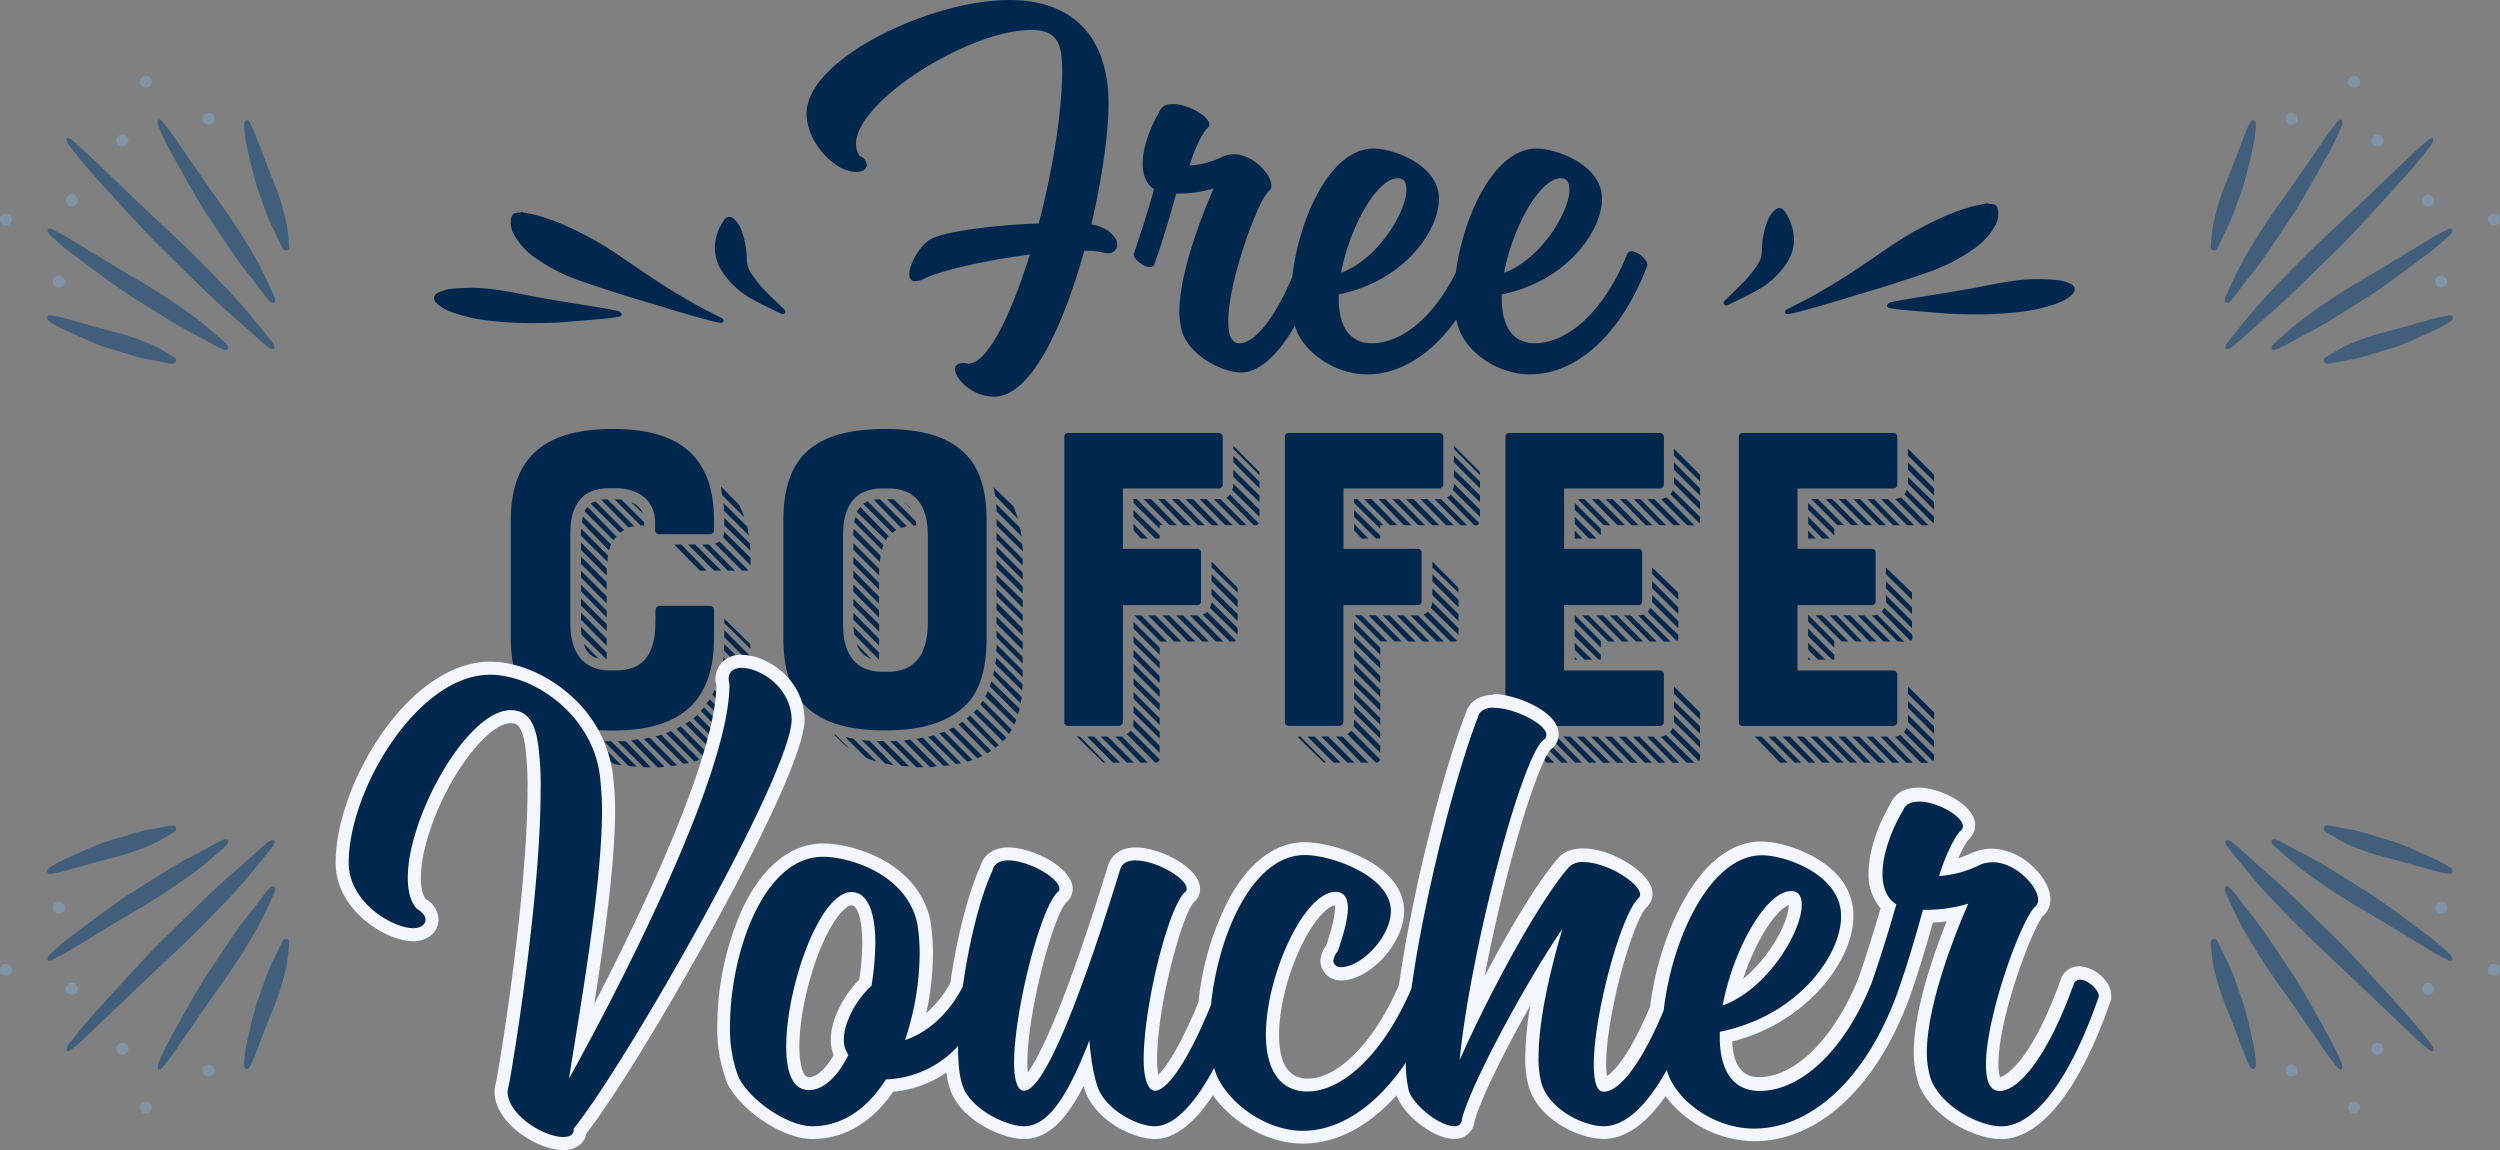
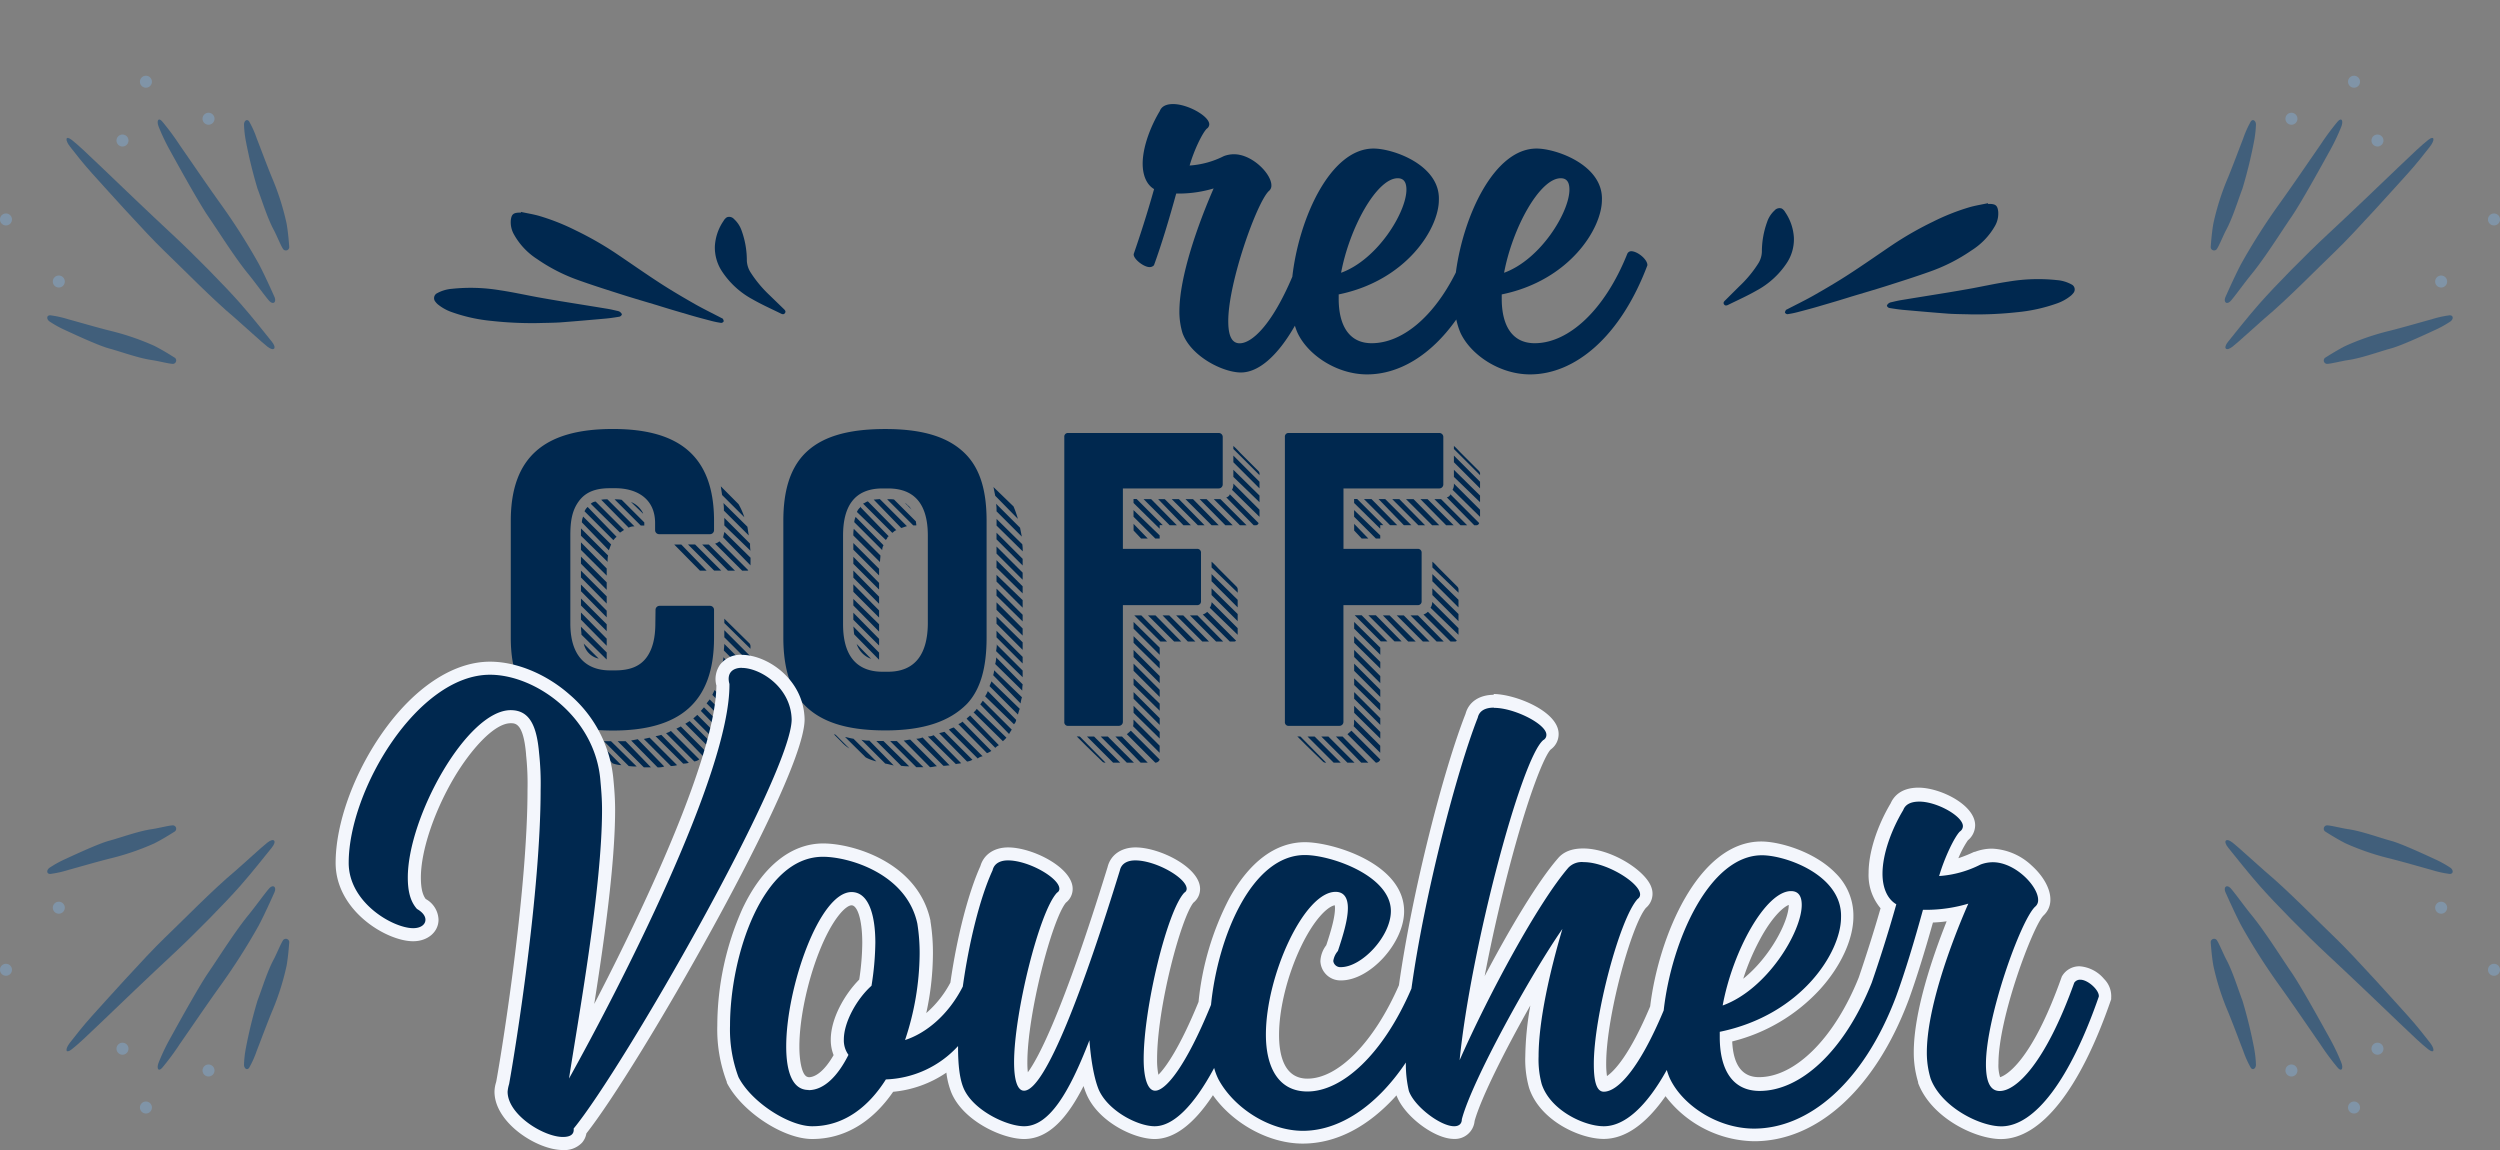
<svg xmlns="http://www.w3.org/2000/svg" xmlns:xlink="http://www.w3.org/1999/xlink" viewBox="0 0 573.92 264.01">
  <rect x="0" y="0" width="573.92" height="264.01" fill="#808080" stroke="none" />
  <defs>
    <style>.cls-1{fill:#415f7b;}.cls-2{fill:#8094a7;}.cls-3{fill:#00284f;}.cls-4{fill:#f3f6fc;}</style>
    <symbol id="New_Symbol" data-name="New Symbol" viewBox="0 0 66.39 66.18">
      <path class="cls-1" d="M49.88,14.77C48.35,16,46.7,17.53,43.09,21S31.79,31.83,26.8,36.46,14.67,48.36,11.23,52.27c-2.66,3-6,7.26-7.24,8.78S3.48,63.4,5,62.2s4.92-4.38,7.42-6.55c5.24-4.38,12.06-11.41,16.26-15.42S43.05,24.85,45.2,22.48s3.91-4.67,5.11-6.19S51.4,13.57,49.88,14.77Z" />
      <path class="cls-1" d="M29.14,10.52a57.75,57.75,0,0,0-4,5.4c-2.09,3-6.49,9.47-9.41,13.52A145.11,145.11,0,0,0,7,43.16c-1.38,2.61-3,6.25-3.59,7.56s.29,2,1.25.89,2.93-3.84,4.45-5.74c3.21-3.85,7-9.95,9.4-13.44s7.77-13.31,8.91-15.36,2-4,2.53-5.33S30.09,9.46,29.14,10.52Z" />
      <path class="cls-1" d="M9.17,10.54a23.13,23.13,0,0,0-1.73,3.89C6.6,16.56,4.89,21.2,3.66,24.1A58.6,58.6,0,0,0,.61,33.88C.27,35.72.06,38.27,0,39.19a.78.78,0,0,0,1.45.52c.5-.78,1.31-2.77,2-4.14C5,32.78,6.3,28.44,7.27,25.94A108.64,108.64,0,0,0,9.94,15.05a24.88,24.88,0,0,0,.43-3.74C10.43,10.4,9.67,9.77,9.17,10.54Z" />
-       <path class="cls-1" d="M54.44,35.26a58.07,58.07,0,0,0-5.87,3.29c-3.12,1.87-9.8,6-14.12,8.48a145.94,145.94,0,0,0-13.54,9c-2.32,1.81-5.31,4.46-6.37,5.42s-.53,1.9.78,1.33,4.25-2.3,6.41-3.41c4.51-2.21,10.44-6.23,14.08-8.42s12.54-9,14.41-10.38a58.28,58.28,0,0,0,4.49-3.82C55.77,35.76,55.75,34.68,54.44,35.26Z" />
      <path class="cls-1" d="M54.85,55a24.24,24.24,0,0,0-4.15.92c-2.22.6-7,2-10,2.73A58.36,58.36,0,0,0,31,62c-1.68.83-3.85,2.18-4.63,2.68a.78.78,0,0,0,.45,1.47c.91-.06,3-.59,4.52-.84,3.17-.42,7.41-2,10-2.69s9-3.72,10.34-4.33A25,25,0,0,0,55,56.43C55.72,55.94,55.77,55,54.85,55Z" />
      <circle class="cls-2" cx="18.52" cy="9.88" r="1.38" />
      <circle class="cls-2" cx="32.89" cy="1.38" r="1.38" />
      <circle class="cls-2" cx="38.27" cy="14.88" r="1.38" />
-       <circle class="cls-2" cx="49.89" cy="28.63" r="1.38" />
      <circle class="cls-2" cx="65.02" cy="33" r="1.38" />
      <circle class="cls-2" cx="52.89" cy="47.25" r="1.38" />
    </symbol>
  </defs>
  <title>Free Coffee Voucher</title>
  <g id="Layer_2" data-name="Layer 2">
    <g id="Layer_2-2" data-name="Layer 2">
      <path class="cls-3" d="M150.49,140a.92.92,0,0,1,.92-.92H163a.92.92,0,0,1,.92.92v6.41c0,15-8.05,21.3-23.23,21.3-14.16,0-23.43-5.61-23.43-21.3V119.57c0-15.08,8.25-21.09,23.43-21.09,14.36,0,23.23,5.5,23.23,21.09v2.14a.92.92,0,0,1-.92.92H151.31a.92.92,0,0,1-.92-.92v-1.63c0-5.6-4.18-8-9.17-8H140c-3.37,0-5.61.92-7.13,3s-1.94,4.48-1.94,7.84V143.1c0,8.87,5,10.8,9.07,10.8h1.22c3.36,0,5.7-.91,7.23-3,1.33-1.83,2-4.38,2-7.85Zm-14.77,33.72-4.38-4.59,2,.41,5.1,5.2Zm3.77-44.73-6.12-6V121.3l6.22,6.22A6.29,6.29,0,0,0,139.49,128.94Zm-6.12-2.75v-1.73l5.91,6v1.63Zm5.91,9.17-5.91-6v-1.63l5.91,5.91Zm0,3.16-5.91-6V131l5.91,5.91Zm0,3.16-5.91-6v-1.53l5.91,6Zm0,3.16L133.37,139V137.4l5.91,5.91Zm0,3.36-5.91-6v-1.63l5.91,6Zm0,3.16-5.8-5.71c0-.61-.11-1.12-.11-1.83l5.91,5.91Zm.51-25.07-6.21-6.42a3.2,3.2,0,0,1,.3-1.32L140.3,125C140.1,125.38,140,125.78,139.79,126.29Zm-5.8,21.4,3.46,3.46A4.45,4.45,0,0,1,134,147.69ZM140.81,124l-6.62-6.62a2.87,2.87,0,0,1,.71-1l6.63,6.83c0,.1-.21.2-.31.3Zm1.84,51.66a7.32,7.32,0,0,1-2-.41l-5.5-5.4a6,6,0,0,0,1.93.2Zm-.31-53.39-6.72-6.62a1.86,1.86,0,0,1,1.12-.51l6.52,6.52Zm2-1.12-6.32-6.42a6.42,6.42,0,0,1,1.43-.1l6.21,6.21A2.71,2.71,0,0,0,144.38,121.1Zm1.83,54.81a11.86,11.86,0,0,1-1.83-.1l-5.71-5.71h1.63Zm.92-55.32-6-6a8.4,8.4,0,0,1,1.63.1l5.19,5.19v.72Zm-5.3,49.51h1.83l5.81,6h-1.63Zm5.81-52.26-2.75-2.65A5.35,5.35,0,0,1,147.64,117.84Zm4.89,58.07a4,4,0,0,1-1.53.2L144.89,170l1.52-.3Zm-3.36-6.62,6.31,6.32a6.08,6.08,0,0,1-1.42.2l-6.22-6.22Zm7.74,6L150.49,169a8.18,8.18,0,0,0,1.33-.3l6.31,6.42A4.38,4.38,0,0,1,156.91,175.3Zm2.55-.51-6.52-6.52a4,4,0,0,0,1.12-.51l6.52,6.52A2.21,2.21,0,0,1,159.46,174.79ZM156.4,125l5.81,6h-1.53l-5.91-6Zm-.1,41.77,6.62,6.62-1.22.51-6.42-6.62Zm7.64,6-6.62-6.62,1-.61,6.62,6.62C164.55,172.34,164.24,172.65,163.94,172.75Zm-6-47.78h1.63l6,6h-1.63Zm2.14,39.12,6.62,6.62-.92.82-6.62-6.62Zm1.53-1.73,6.62,6.72-.72.92-6.62-6.82ZM162.72,125l6,6H167.1l-5.91-6Zm.2,35.56,6.62,6.62-.71.92-6.62-6.63Zm1.12-2.14,6.52,6.62-.41,1-6.62-6.52Zm1.12-34.13,6.62,6.62c-.1.1-.2.1-.4.1h-1l-6.22-6.21A2.5,2.5,0,0,0,165.16,124.26Zm6.22,38.3-.31,1.33-6.52-6.52c.1-.31.1-.41.41-1.33Zm-6.12-7.74a2.74,2.74,0,0,0,.31-1.32l6.32,6.41-.21,1.43Zm4.28-39.12a15.38,15.38,0,0,1,1.33,3l-5.1-5.09-.3-2Zm-3.46,35.15,6.11,6.11a7.87,7.87,0,0,1-.1,1.53l-6.32-6.22A3.89,3.89,0,0,0,166.08,150.85Zm6.21-21.09L166,123.34l.3-1.22,6,5.91Zm-.71-8.87.31,2-5.71-5.7a10.16,10.16,0,0,0-.1-1.74Zm-5.4,28.43c0-.51.1-1,.1-1.53l6,6v1.63Zm.1-28.73v-1.73l5.91,5.91a8.93,8.93,0,0,0,.1,1.63Zm6,28.32-6-5.91v-1l5.81,5.71a1.11,1.11,0,0,1,.2.61Zm0,3.36-6-6v-1.63l6,6Z" />
      <path class="cls-3" d="M222,104.59c3.06,3.36,4.49,8.15,4.49,15v26.79c0,7-1.43,11.92-4.49,15.19-4,4.07-10,6.11-18.74,6.11-9.07,0-15-2-18.85-6.11-2.95-3.27-4.58-8.16-4.58-15.19V119.57c0-6.83,1.52-11.72,4.58-15.08,3.87-4.18,10-6,18.85-6S218.14,100.42,222,104.59Zm-27,67.25a8.56,8.56,0,0,1-1.84-1.53l-1.73-1.74a1.55,1.55,0,0,1,.41.11ZM213,122.93c0-9-4.79-10.8-9.17-10.8h-1.22c-6.53,0-9.07,4.18-9.07,10.8v20.38c0,9,4.79,10.9,9.07,10.9h1.22c6.52,0,9.07-4.38,9.17-10.9Zm-11.82,51.86a9.89,9.89,0,0,1-2.45-.92L194,169.19c.61.1,1.22.3,1.93.4ZM196,121.4l6.12,6.12c0,.51-.1,1-.1,1.52l-6.12-6.11A7.87,7.87,0,0,1,196,121.4Zm-.1,3.26,5.91,5.91v1.53l-5.91-5.91Zm0,3.16,5.91,6v1.53l-5.91-5.91Zm0,3.16,5.91,6v1.63l-5.91-6Zm0,3.16,5.91,6v1.63l-5.91-5.91Zm0,3.36,5.91,5.81V145l-5.91-6Zm0,3.16,5.91,6v1.53l-5.91-5.91Zm5.91,10.8-5.7-5.81c-.11-.51-.11-1.12-.21-1.83l5.91,6Zm-5.4-32.81,6.42,6.52a2.11,2.11,0,0,0-.3,1.12l-6.42-6.42A3.14,3.14,0,0,1,196.44,118.65Zm.21,29.14,3.36,3.46A5.39,5.39,0,0,1,196.65,147.79Zm.81-31.48,6.62,6.83c-.2,0-.2.1-.3.2a1.27,1.27,0,0,1-.41.61l-6.62-6.42a2.65,2.65,0,0,1,.71-1Zm5.81,59-5.5-5.5a5.42,5.42,0,0,0,1.83.2l5.6,5.71C204.59,175.61,203.88,175.4,203.27,175.3Zm-4-60.21,6.53,6.62c-.41.1-.62.41-.92.61l-6.73-6.72C198.58,115.49,198.79,115.19,199.29,115.09Zm7.65,6.11-6.32-6.52c.41,0,.92-.1,1.43-.1l6.21,6.21C207.75,120.89,207.34,121.1,206.94,121.2Zm0,54.61-5.71-5.71h1.63l5.91,5.81A11.86,11.86,0,0,1,206.94,175.81Zm-1.63-61.13,5,5c0,.2.1.61.1.92h-.71l-6-6h.1A7.38,7.38,0,0,1,205.31,114.68Zm5.09,61.43-6-6h1.53l6.11,6H210.4Zm3.16,0L207.45,170c.5,0,1-.2,1.52-.2l6.12,6.11C214.58,175.91,214.07,176.11,213.56,176.11ZM208.36,116c.41.21.61.61.92,1l-1.53-1.53A1.61,1.61,0,0,1,208.36,116ZM218,175.71c-.51,0-.92.1-1.42.1l-6.22-6.22a3.67,3.67,0,0,0,1.43-.3Zm1.43-.31-6.42-6.32a3.13,3.13,0,0,0,1.32-.3l6.32,6.42C220.38,175.3,219.88,175.3,219.47,175.4ZM216.82,168l6.42,6.42a3.35,3.35,0,0,1-1.23.41l-6.41-6.52Zm2.14-1,6.62,6.62a2.21,2.21,0,0,0-1.12.51l-6.62-6.63A3.7,3.7,0,0,1,219,167Zm2-1.33,6.62,6.72a4.42,4.42,0,0,1-1,.51L220,166.23A2.71,2.71,0,0,0,221,165.62Zm1.73-1.43,6.62,6.83a3.61,3.61,0,0,0-.82.61L221.91,165C222.12,164.7,222.52,164.5,222.73,164.19Zm1.53-1.52,6.82,6.62a6.19,6.19,0,0,1-.81.81l-6.73-6.62A2.63,2.63,0,0,0,224.26,162.67Zm1.42-1.84,6.63,6.62a10.14,10.14,0,0,0-.62,1l-6.62-6.82C225.28,161.44,225.48,161,225.68,160.83Zm1.12-2.24,6.52,6.62a1.59,1.59,0,0,1-.51,1l-6.62-6.42A6,6,0,0,0,226.8,158.59Zm.82-2.24,6.52,6.32a9.64,9.64,0,0,0-.41,1.32l-6.52-6.52C227.31,157.06,227.52,156.76,227.62,156.35Zm.61-2.55,6.42,6.22a6.57,6.57,0,0,0-.31,1.42L228,155A4.52,4.52,0,0,0,228.23,153.8Zm4.48-37.59a21.74,21.74,0,0,1,1,2.85l-5.2-5.3-.4-2Zm-4,34.64,6.11,6.21a7.38,7.38,0,0,0-.1,1.43l-6.22-6.11C228.64,151.87,228.64,151.36,228.74,150.85Zm5.91-27.71-5.81-5.81a8.89,8.89,0,0,0-.1-1.73l5.5,5.5Zm-5.81,24.75,6,6v1.53l-6.11-6A7.87,7.87,0,0,0,228.84,147.89Zm5.91-23a8.4,8.4,0,0,1,.1,1.63l-6-5.91v-1.53Zm-5.91-2.65,6,6v1.53l-6-6Zm6,10.8-6-6v-1.63l6,6Zm-6-4.49,6,6v1.63l-6-5.91Zm0,3.37,6,5.8v1.74l-6-6Zm0,3.16,6,6v1.53l-6-5.91Zm0,3.15,6,6v1.63l-6-5.91Zm0,3.26,6,5.91v1.74l-6-6Zm0,3.26,6,6v1.52l-6-6Z" />
      <path class="cls-3" d="M245.14,166.64a.83.83,0,0,1-.81-.92V100.31a.82.82,0,0,1,.81-.91h34.64a.91.91,0,0,1,.92.91v10.91a.92.92,0,0,1-.92.91h-22V126h17.11a.84.84,0,0,1,.82.92V138a.84.84,0,0,1-.82.92H257.78v26.79a.92.92,0,0,1-.92.92Zm2.75,2.44,5.91,6h-.2a.86.86,0,0,1-.61-.31c-.41-.41-3.06-2.95-4.28-4.18l-1.53-1.53Zm3.27,0,6,6h-1.63l-6-6Zm3.15,0,6,6h-1.63l-6-6Zm9.17,6h-1.63l-5.8-6h1.52Zm-3.87-7.34,6.62,6.62a1.09,1.09,0,0,1-.91.72h-.11l-6.52-6.53Zm.61-2.55,6,6v1.63l-6.11-6.11a3.18,3.18,0,0,0,.1-1Zm6-43.81-6-5.91v-.91h.72l6,6h-.72Zm-1,2.25-5-5v-1.53l6,5.81v.72Zm-3.26,0-1.73-1.84v-1.53l3.26,3.37Zm-1.73,19.15,6,5.91v1.63l-6-6Zm0,3.26,6,5.91v1.53l-6-5.91Zm0,3.16,6,6v1.63l-6-6Zm0,3.16,6,6V160l-6-6Zm0,3.36,6,5.81v1.63l-6-5.91Zm0,3.16,6,6v1.53l-6-6Zm0,3.15,6,6v1.52l-6-5.91ZM262,141.27l5.91,6h-1.52l-6-6Zm6.53-20.68-6-6h1.74l5.91,6Zm-3.27,20.68,5.91,6h-1.63l-6-6Zm6.42-20.68-5.8-6h1.52l6,6Zm-3.26,20.68,6,6h-1.73l-5.81-6ZM275,120.59l-6-6h1.64l5.9,6Zm-3.37,20.68,5.91,6H276l-6-6Zm6.52-20.68-6-6h1.73l5.91,6Zm-3.26,20.68,5.91,6h-1.63l-6-6Zm6.42-20.68-5.91-6H277l6,6Zm-4.18,19.87,6.63,6.62a.61.61,0,0,1-.51.2h-.92l-6.21-6.21A2.59,2.59,0,0,0,277.13,140.46Zm1-2.25,6,6v1.52l-6.41-6.21A2.29,2.29,0,0,0,278.15,138.21Zm5.71-3.56a.93.93,0,0,1,.3.71v.71l-6-5.8v-1.33a20,20,0,0,1,1.53,1.53Zm-5.71-2.85,6,5.9v1.74l-6-6Zm0,3.26,6,5.9v1.64l-6-6Zm8.05-14.47h-1.53l-6-6h1.53Zm-4.68-6.42c.3,0,.81-.41.81-.71l6.62,6.62a.68.68,0,0,1-.71.51h-.41Zm7.64,2.85v1.63l-6.32-6.21a2.29,2.29,0,0,0,.31-1.43Zm0-8.35v.41l-6-6v-.71a19.65,19.65,0,0,1,1.52,1.53l4.18,4.18A1.15,1.15,0,0,1,289.16,108.67Zm-6-4.08,6,6v1.53l-6-6Zm0,3.26,6,5.91v1.53l-6-5.81Z" />
      <path class="cls-3" d="M295.78,166.64a.83.83,0,0,1-.81-.92V100.31a.82.82,0,0,1,.81-.91h34.64a.91.91,0,0,1,.92.91v10.91a.92.92,0,0,1-.92.91h-22V126h17.12a.84.84,0,0,1,.82.92V138a.84.84,0,0,1-.82.92H308.41v26.79a.91.91,0,0,1-.91.92Zm2.75,2.44,5.91,6h-.2a.86.86,0,0,1-.61-.31c-.41-.41-3.06-2.95-4.28-4.18l-1.53-1.53Zm3.26,0,6,6h-1.63l-6-6Zm3.16,0,6,6h-1.63l-6-6Zm9.17,6h-1.63l-5.81-6h1.53Zm-3.87-7.34,6.62,6.62a1.09,1.09,0,0,1-.92.72h-.1l-6.52-6.53Zm.61-2.55,6,6v1.63l-6.11-6.11a3.18,3.18,0,0,0,.1-1Zm6-43.81-6-5.91v-.91h.71l6,6h-.71Zm-1,2.25-5-5v-1.53l6,5.81v.72Zm-3.26,0-1.73-1.84v-1.53l3.26,3.37Zm-1.73,19.15,6,5.91v1.63l-6-6Zm0,3.26,6,5.91v1.53l-6-5.91Zm0,3.16,6,6v1.63l-6-6Zm0,3.16,6,6V160l-6-6Zm0,3.36,6,5.81v1.63l-6-5.91Zm0,3.16,6,6v1.53l-6-6Zm0,3.15,6,6v1.52l-6-5.91Zm1.73-20.78,5.91,6H317l-6-6Zm6.52-20.68-6-6h1.73l5.91,6Zm-3.26,20.68,5.91,6h-1.63l-6-6Zm6.42-20.68-5.81-6H318l6,6ZM319,141.27l6,6h-1.73l-5.81-6Zm6.62-20.68-6-6h1.63l5.91,6Zm-3.36,20.68,5.91,6h-1.53l-6-6Zm6.52-20.68-6-6h1.73l5.91,6Zm-3.26,20.68,5.91,6h-1.63l-6-6ZM332,120.59l-5.91-6h1.63l6,6Zm-4.18,19.87,6.62,6.62a.6.6,0,0,1-.51.2H333l-6.22-6.21A2.56,2.56,0,0,0,327.77,140.46Zm1-2.25,6,6v1.52l-6.42-6.21A2.23,2.23,0,0,0,328.79,138.21Zm5.71-3.56a.93.93,0,0,1,.3.71v.71l-6-5.8v-1.33c.61.51,1.12,1.12,1.53,1.53Zm-5.71-2.85,6,5.9v1.74l-6-6Zm0,3.26,6,5.9v1.64l-6-6Zm8-14.47h-1.53l-6-6h1.53Zm-4.69-6.42c.31,0,.82-.41.82-.71l6.62,6.62a.69.69,0,0,1-.71.51h-.41Zm7.64,2.85v1.63l-6.31-6.21a2.3,2.3,0,0,0,.3-1.43Zm0-8.35v.41l-6-6v-.71c.61.51,1.12,1.12,1.53,1.53l4.18,4.18A1.14,1.14,0,0,1,339.79,108.67Zm-6-4.08,6,6v1.53l-6-6Zm0,3.26,6,5.91v1.53l-6-5.81Z" />
-       <path class="cls-3" d="M345.6,165.72V100.31a.83.83,0,0,1,.82-.91h34.64a.91.91,0,0,1,.92.91v10.91a.92.92,0,0,1-.92.91h-22V126h17.12a.83.83,0,0,1,.81.92V138a.83.83,0,0,1-.81.92H359.05v15h22a.92.92,0,0,1,.92.92v10.9a.92.92,0,0,1-.92.92H346.42A.84.84,0,0,1,345.6,165.72Zm5.2,3.36,6,6h-1.73l-5.81-6Zm9.17,6h-1.53l-6-6H354Zm1.63,0-6-6h1.73l5.81,6Zm3.16,0-5.91-6h1.63l6,6Zm-3.26-59.61,6,5.91v1.53l-6-5.91Zm0,3.16,5,5h-1.73l-3.26-3.37Zm0,3.16,1.73,1.84H361.5Zm0,19.46h.1l6,6h-.1v1.43l-6-6Zm0,3.06,6,6v1.12H367l-5.5-5.4Zm0,3.26,4,3.87h-1.73l-2.24-2.24Zm0,3.26.61.61h-.61ZM368,175.1l-6-6h1.63l6,6Zm-4.28-60.52,6,6h-1.53l-6-6Zm1,26.69,6,6h-1.53l-6-6Zm8.05,33.83h-1.63l-5.91-6h1.52Zm-5.71-60.52,6,6h-1.73l-5.91-6Zm5.3,32.7-5.91-6h1.63l5.81,6Zm2,27.82-5.91-6h1.63l5.8,6Zm.2-54.51-6-6h1.63l6,6Zm-3.36,20.68,6,6h-1.63l-6-6Zm6.42,33.83-6-6h1.63l6,6Zm-4.28-60.52,6,6H377.8l-5.91-6Zm5.4,32.7-5.91-6h1.53l6,6Zm2,27.82-5.9-6h1.52l6,6Zm-4.17-60.52,5.91,6h-1.53l-5.91-6Zm5.4,32.7-5.91-6a4.45,4.45,0,0,0,1.22-.2l6.22,6.21Zm2,27.82-5.91-6h1.52l5.91,6Zm-4.18-60.52,6,6h-1.63l-6-6Zm5.09,32.5-6.62-6.62.61-.92,6.42,6.21v.61A.78.78,0,0,1,385,147.08Zm.41-9.38-6-5.9v-1.53l6,5.8Zm0,3.26-6-5.9v-1.63l6,6Zm0,3.27-6-6v-1.63l6,6Zm1.93,30.87-6-6a1.82,1.82,0,0,0,1.23-.4L389,175.1Zm.11-54.51-6-6,1.32-.41,6.32,6.42Zm2.95,53.59a.88.88,0,0,1-.3.51l-6.63-6.62a2.22,2.22,0,0,0,.62-1l6.31,6.21Zm0-54.51c0,.1,0,.2-.2.41l-6.62-6.62a2.64,2.64,0,0,0,.51-1l6.31,6.21Zm0-9.17-6-5.91V103l6,6Zm0,3.26-6-5.91v-1.73l6,6Zm0,3.26-6-6v-1.53l6,5.81Zm-6,40.55,6,6v1.63l-6-5.91Zm6,10.9-6-6v-1.53l6,5.81Zm0,3.16-6-5.91v-1.63l6,6Z" />
-       <path class="cls-3" d="M399.19,165.72V100.31a.83.83,0,0,1,.82-.91h34.64a.91.91,0,0,1,.92.91v10.91a.92.92,0,0,1-.92.91h-22V126h17.12a.83.83,0,0,1,.81.92V138a.83.83,0,0,1-.81.92H412.64v15h22a.92.92,0,0,1,.92.92v10.9a.92.92,0,0,1-.92.92H400A.84.84,0,0,1,399.19,165.72Zm5.2,3.36,6,6h-1.73l-5.81-6Zm9.17,6H412l-6-6h1.53Zm1.63,0-6-6h1.73l5.81,6Zm3.16,0-5.91-6h1.63l6,6Zm-3.26-59.61,6,5.91v1.53l-6-5.91Zm0,3.16,5,5h-1.73l-3.26-3.37Zm0,3.16,1.73,1.84h-1.73Zm0,19.46h.1l6,6h-.1v1.43l-6-6Zm0,3.06,6,6v1.12h-.51l-5.5-5.4Zm0,3.26,4,3.87h-1.73l-2.24-2.24Zm0,3.26.61.61h-.61Zm6.52,24.25-6-6h1.63l6,6Zm-4.28-60.52,6,6h-1.53l-6-6Zm1,26.69,6,6h-1.53l-6-6Zm8,33.83h-1.63l-5.91-6h1.53Zm-5.71-60.52,6,6H425l-5.91-6Zm5.3,32.7-5.91-6h1.63l5.81,6Zm2,27.82-5.91-6h1.63l5.81,6Zm.2-54.51-6-6h1.63l6,6Zm-3.36,20.68,6,6h-1.63l-6-6Zm6.42,33.83-6-6h1.63l6,6ZM427,114.58l6,6h-1.63l-5.91-6Zm5.4,32.7-5.91-6H428l6,6Zm2,27.82-5.91-6h1.52l6,6Zm-4.18-60.52,5.91,6h-1.53l-5.91-6Zm5.4,32.7-5.91-6a4.45,4.45,0,0,0,1.22-.2l6.22,6.21Zm2,27.82-5.91-6h1.52l5.91,6Zm-4.18-60.52,6,6h-1.63l-6-6Zm5.09,32.5L432,140.46l.61-.92,6.42,6.21v.61A.78.78,0,0,1,438.62,147.08Zm.41-9.38-6-5.9v-1.53l6,5.8Zm0,3.26-6-5.9v-1.63l6,6Zm0,3.27-6-6v-1.63l6,6ZM441,175.1l-6-6a1.82,1.82,0,0,0,1.23-.4l6.42,6.42Zm.1-54.51-6-6,1.32-.41,6.32,6.42ZM444,174.18a.88.88,0,0,1-.3.51l-6.63-6.62a2.22,2.22,0,0,0,.62-1l6.31,6.21Zm0-54.51c0,.1,0,.2-.2.41l-6.62-6.62a2.64,2.64,0,0,0,.51-1l6.31,6.21Zm0-9.17-6-5.91V103l6,6Zm0,3.26-6-5.91v-1.73l6,6Zm0,3.26-6-6v-1.53l6,5.81Zm-6,40.55,6,6v1.63l-6-5.91Zm6,10.9-6-6v-1.53l6,5.81Zm0,3.16-6-5.91v-1.63l6,6Z" />
-       <path class="cls-3" d="M251.54,51.7c-.29,0-.58-.15-1-.15,2.48-10.63,3.94-21,3.94-27.81,0-15-8-23.74-22.72-23.74-18.21,0-46.6,13.54-46.6,26.07,0,6.7,6.55,13.4,11.35,13.4,1.61,0,2.48-.73,2.48-1.61a2.23,2.23,0,0,0-1.6-2,5.16,5.16,0,0,1-.88-2.76c0-10,26.07-26.22,40.2-26.22,6,0,7.13,3.06,7.13,9.33,0,9.46-2.18,22.86-5.38,35.09-8.6.29-19.37,1.46-23.89,3.2-3.06,1-5.82,6-5.82,8.45,0,1,.43,1.6,1.31,1.6a5.67,5.67,0,0,0,1.89-.43c2.19-1.46,13-4.23,24.47-5.68-4.37,14-9.76,25.05-14.13,25.05a3.5,3.5,0,0,0-1.16-.15c-1.17,0-1.9.58-1.9,1.31,0,2.33,3.94,6.41,9,6.41,8.45,0,15.88-16.17,20.68-33.5h.73c2.48,0,3.79.59,4.95.59a2,2,0,0,0,1.89-2C256.49,54.76,255,52.72,251.54,51.7Z" />
      <path class="cls-3" d="M374.46,57.67a1,1,0,0,0-.88.58C368.34,71.36,360,78.79,352.32,78.79c-5.39,0-7.57-4.37-7.57-10.2v-1c15.58-3.2,23-15.14,23-21.7.29-8-10.49-11.79-15-11.79-9.72,0-16.81,15.43-18.53,28.45C329,73,321.73,78.79,314.89,78.79c-5.38,0-7.57-4.37-7.57-10.2v-1c15.58-3.2,23-15.14,23-21.7.29-8-10.48-11.79-15-11.79-10,0-17.16,16.2-18.64,29.42-4.82,11.37-9.41,15.29-12.09,15.29-1.89,0-2.62-1.9-2.62-5.1,0-8.89,6.55-27.23,9.32-29.86a1.55,1.55,0,0,0,.58-1.31c0-2.62-4.37-7.13-8.59-7.13a6.61,6.61,0,0,0-2.33.43A20.36,20.36,0,0,1,273.1,38c1-3.5,2.91-7.43,3.93-8.45a1.25,1.25,0,0,0,.58-1c0-1.89-4.95-4.66-8.3-4.66-1.45,0-2.62.44-3.06,1.61-2.18,3.64-3.93,8.3-3.93,12.08,0,2.62.88,4.81,2.62,5.83-1.6,5.68-3.2,10.63-4.66,14.85-.29,1,2.19,3.06,3.64,3.06a1.32,1.32,0,0,0,1-.44c1.75-4.8,3.5-10.63,5.1-16.45h1.16a28,28,0,0,0,7.43-1.17c-3.49,8-7.86,20.1-7.86,28.25a16.82,16.82,0,0,0,.73,5c2,5.38,9.32,9,13.39,9s8.44-3.81,12.4-10.74a14.33,14.33,0,0,0,.57,1.57c2.33,5.1,9,9.61,16,9.61,7.22,0,14.57-4.25,20.48-12.61a16.59,16.59,0,0,0,.93,3c2.33,5.1,9,9.61,16,9.61,10.19,0,20.68-8.45,26.94-25.05C378.24,59.56,375.91,57.67,374.46,57.67ZM358.29,40.92c1.46,0,2,1,2,2.62,0,5.1-6.55,16-15,19.08C347.22,52.28,353.49,40.92,358.29,40.92Zm-37.42,0c1.45,0,2,1,2,2.62,0,5.1-6.55,16-15,19.08C309.8,52.28,316.06,40.92,320.87,40.92Z" />
      <path class="cls-3" d="M129.22,262.51c-4.8,0-14.19-5.38-14.19-11.9a6.82,6.82,0,0,1,.3-1.74l.09-.34c.3-1.7,7.19-41.14,7.19-67.17a64.19,64.19,0,0,0-.34-8.27c-.61-7.12-2.45-8.56-5-8.56-8.48,0-22.12,22.77-22.12,36.92,0,2.81.51,4.75,1.59,6.06a4.42,4.42,0,0,1,2.46,3.63c0,1.71-1.48,3.44-4.32,3.44-5,0-16.3-6.23-16.3-16.48,0-16.83,15.86-44.68,33.93-44.68,5.71,0,12.16,2.67,17.24,7.14a27.62,27.62,0,0,1,9.63,18.75c.18,2,.36,4.11.36,6.63,0,14.92-3.71,37.89-6.22,53.28,9.88-18.46,32.48-62.82,32.47-82a4.29,4.29,0,0,1,.57-3.78,4.53,4.53,0,0,1,3.75-1.63c5.16,0,12.76,5.17,13,13.28,0,13.1-37.88,79.31-50,94.48a2.85,2.85,0,0,1-.71,1.75A4.17,4.17,0,0,1,129.22,262.51Z" />
      <path class="cls-4" d="M170.28,153.33c4.23,0,11.28,4.41,11.46,11.81,0,12.52-38.6,80-50.05,93.94.17,1.41-.88,1.93-2.47,1.93-4.41,0-12.69-5.11-12.69-10.39a8.19,8.19,0,0,1,.35-1.77c1.59-8.81,7.23-44.23,7.23-67.49a65.56,65.56,0,0,0-.35-8.46c-.53-6.17-2.12-9.87-6.52-9.87-10,0-23.62,24.49-23.62,38.42,0,3,.53,5.46,2.11,7.22,1.24.71,1.94,1.59,1.94,2.47,0,1.06-1,1.94-2.82,1.94-4.58,0-14.8-5.82-14.8-15,0-16.74,15.86-43.18,32.43-43.18,10.57,0,24.32,9.87,25.37,24.5.18,1.94.36,4.05.36,6.52,0,18-5.47,47.93-7.58,61.68,11.28-20.27,37-70,36.83-90.58-.7-2.47.71-3.71,2.82-3.71m0-3a6,6,0,0,0-4.94,2.23,5.74,5.74,0,0,0-.88,4.85c-.06,8.48-4.84,23.61-13.86,43.83-4.77,10.69-9.88,21-14.18,29.26,2.28-14.49,4.79-32.22,4.79-44.56,0-2.57-.18-4.75-.37-6.77a29.1,29.1,0,0,0-10.13-19.74c-5.35-4.7-12.17-7.51-18.23-7.51-8.5,0-17.58,6.05-24.89,16.6-6.5,9.37-10.54,20.7-10.54,29.58,0,11,11.69,18,17.8,18,3.32,0,5.82-2.12,5.82-4.94a5.64,5.64,0,0,0-2.94-4.76c-.76-1-1.11-2.62-1.11-4.93,0-6.08,3-15.07,7.62-22.91,3.69-6.23,9.13-12.51,13-12.51,1.09,0,2.92,0,3.53,7.12v.14a62.51,62.51,0,0,1,.33,8.07c0,22-5.28,56.37-7.16,66.85l-.07.29a7.69,7.69,0,0,0-.35,2.12c0,7.13,9.78,13.39,15.69,13.39a5.58,5.58,0,0,0,4.4-1.68,4.31,4.31,0,0,0,1-2.13c6-7.62,18-27.1,29-47.18,7.88-14.35,21.1-39.65,21.1-47.88v-.07c-.22-9.13-8.57-14.74-14.46-14.74Z" />
      <path class="cls-3" d="M299.11,261.1c-8,0-16.63-5.21-20.62-12.43-4.5,7.55-9,11.38-13.39,11.38-4.17,0-11.79-3.65-14.24-9.37a26.48,26.48,0,0,1-1.57-5.93c-4.7,10.66-9.06,15.3-14.15,15.3-4.49,0-12.89-3.89-15.31-9.74a21,21,0,0,1-1.27-6.8,24.73,24.73,0,0,1-14.31,5.76c-4.65,7-10.78,10.78-17.75,10.78-6.07,0-15.11-6-18.25-12.1a32.15,32.15,0,0,1-2.11-12.49c0-16.88,7.93-40.27,22.82-40.27,6.4,0,20.46,4,23.15,16.51a44.43,44.43,0,0,1,.56,7.37,64.94,64.94,0,0,1-2.45,17.07,24.24,24.24,0,0,0,9.41-10.07c1.47-10.46,4.09-20.65,6.86-26.71.54-2.06,2.38-3.29,4.95-3.29,5.25,0,13.31,4.3,13.31,8a2.47,2.47,0,0,1-1.07,2c-3.71,4.24-9.33,26.89-9.33,37.78,0,3.82.69,4.83.85,5,.81-.13,6.13-2.87,20.52-49.47.5-2.13,2.36-3.4,5-3.4,5.26,0,13.31,4.3,13.31,8a2.48,2.48,0,0,1-1.06,2c-3.4,3.91-8.81,24.92-8.81,37.07,0,4.28.93,5.63,1.16,5.74,1,0,5.16-3.43,11.33-18.59,1.79-17.26,10.44-35.52,23-35.52,6.35,0,21.24,4.88,21.24,14.36,0,6.45-7.14,14.37-13,14.37a3.1,3.1,0,0,1-3.26-2.91,5.32,5.32,0,0,1,1.21-3c1.05-3.16,2.14-6.69,2.14-9.17,0-2.21-.86-2.21-1.32-2.21-5.53,0-14.54,17.48-14.54,31.28,0,4.31,1,11.54,8,11.54,7.71,0,16.51-8.83,22.43-22.52,3-21.4,10.42-49.89,15.26-62.25.53-2.13,2.39-3.34,5.13-3.34,4.84,0,13.49,3.86,13.49,7.67a2.8,2.8,0,0,1-1.3,2.42c-3.94,3.46-13.48,37.42-17.39,62.87,6.71-13.85,15.37-29.13,21.17-35.79.91-1.14,2.49-1.75,4.65-1.75,5.27,0,13.13,4.39,14.26,8a2.77,2.77,0,0,1-.9,3.12c-3.59,4.13-9.57,25.48-9.57,36.78,0,4.3.79,4.85.79,4.85.51,0,5.14-.5,12.28-17.55,1.77-15.33,10.35-36.73,24-36.73,3.91,0,11.46,2.12,16,6.83a12,12,0,0,1,3.65,9c0,8.88-9.67,23.16-27.84,27.41v0c0,5,1.33,10.84,7.66,10.84,9.11,0,18.44-9.16,24.34-23.91,1.95-5.67,3.7-11.2,5.3-16.81-1.88-1.62-2.94-4.34-2.94-7.65,0-4.43,1.83-10.14,4.91-15.3.45-1.1,1.7-2.77,5.05-2.77,4.24,0,11.54,3.53,11.54,7.14A3,3,0,0,1,451,192a28.87,28.87,0,0,0-3.61,7.34,25.5,25.5,0,0,0,6.74-2.26,9.45,9.45,0,0,1,3.45-.67c5.75,0,11.9,6,11.9,10.14a3.39,3.39,0,0,1-1.14,2.64c-2.93,2.78-10.84,24.33-10.84,35.07,0,3.1.56,4.67,1.67,4.67,2.47,0,8.92-5,15.68-23.86l.07-.17.1-.15a3.06,3.06,0,0,1,2.65-1.37,6.65,6.65,0,0,1,4.44,2.39,4.26,4.26,0,0,1,1.28,3.17l0,.15-.05.15c-6.87,19.86-15.32,30.8-23.8,30.8-5.35,0-14.87-4.64-17.61-11.9l0-.1a22.22,22.22,0,0,1-.94-6.42c0-10.1,5.24-24.26,8.46-32a29.64,29.64,0,0,1-6.43.75h-.27c-2,7.28-3.93,13.44-5.68,18.32h0l-.23.61c-7.39,19.59-20.1,31.29-34,31.29-8.21,0-16.73-4.93-20.3-11.61-4.61,7.26-9.5,11.08-14.25,11.08-5.1,0-13.55-4.09-15.7-10.73a22.63,22.63,0,0,1-.78-6.81c0-6.17,1.43-13.8,3-20.31-7,11.57-15.74,28-17.62,35a3,3,0,0,1-3.26,2.87c-3.87,0-10.38-5-11.82-9.11l0-.11a18.38,18.38,0,0,1-.49-2.64C314.88,256.55,307.05,261.1,299.11,261.1ZM195.49,206.29c-5.67,0-13.48,19.66-13.48,33.93,0,3.19.46,8.54,3.61,8.54,2.55,0,5.17-2.3,7.43-6.52a7.63,7.63,0,0,1-.83-3.61c0-4.62,3.18-10,6.44-13.08a61.85,61.85,0,0,0,.79-9.12C199.45,211.53,198.41,206.29,195.49,206.29Zm215.71-.17c-3.94,0-10.71,10.14-13.61,22.18,8.56-4.65,14.57-15.69,14.57-20.51C412.16,206.12,411.63,206.12,411.2,206.12Z" />
      <path class="cls-4" d="M343,162.5c4.59,0,12,3.7,12,6.17a1.32,1.32,0,0,1-.71,1.23c-5.11,4.23-16.74,48.47-19.21,73.49,6.7-15.16,18-36.13,25-44.23a4.27,4.27,0,0,1,3.52-1.24c6,0,15.33,6.35,12.34,8.46-4.06,4.41-10.05,26.79-10.05,37.89,0,3.7.53,6.35,2.29,6.35,3.23,0,8.2-5.37,13.75-18.66,1.79-16,10.5-35.62,22.56-35.62,5.46,0,18.5,4.58,18.15,14.27,0,7.93-9,22.38-27.84,26.26v1.23c0,7.05,2.64,12.34,9.16,12.34,9.34,0,19.39-9,25.73-24.85,1.76-5.11,3.7-11.1,5.64-18-2.11-1.23-3.17-3.87-3.17-7,0-4.59,2.11-10.23,4.76-14.63.52-1.41,1.93-1.94,3.7-1.94,4.05,0,10,3.35,10,5.64a1.51,1.51,0,0,1-.7,1.23c-1.24,1.24-3.53,6-4.76,10.22a24.54,24.54,0,0,0,9.51-2.64,8.08,8.08,0,0,1,2.82-.53c5.12,0,10.4,5.47,10.4,8.64a1.9,1.9,0,0,1-.7,1.58c-3.35,3.18-11.28,25.38-11.28,36.13,0,3.88.88,6.17,3.17,6.17,3.7,0,10.4-6.17,17.1-24.85a1.59,1.59,0,0,1,1.4-.7c1.77,0,4.41,2.46,4.24,3.87-6.53,18.86-14.63,29.79-22.39,29.79-4.93,0-13.74-4.41-16.21-10.93a20.37,20.37,0,0,1-.88-6c0-9.87,5.28-24.5,9.52-34.19a34,34,0,0,1-9,1.41h-1.41c-1.94,7.05-4.05,14.1-6.17,19.91h0c-7.58,20.09-20.27,30.32-32.6,30.32-8.46,0-16.57-5.47-19.39-11.64a16.83,16.83,0,0,1-.65-1.82C378,254,373,258.55,368.19,258.55c-4.58,0-12.33-3.7-14.27-9.7a21.6,21.6,0,0,1-.71-6.34c0-8.28,2.65-19.74,5.47-29.26-7.23,10.4-20.8,34.9-23.09,43.71,0,1.06-.7,1.59-1.76,1.59-3.17,0-9.17-4.59-10.4-8.11a27.06,27.06,0,0,1-.69-6.52c-6.94,10.33-15.5,15.68-23.63,15.68-7.75,0-15.86-5.28-19.38-11.8a14.06,14.06,0,0,1-1-2.63c-4.61,8.62-9.36,13.38-13.65,13.38-3.88,0-10.75-3.53-12.87-8.46-1-2.47-1.76-6.52-2.11-11.28-4.76,12.33-9.34,19.74-15,19.74-4,0-11.81-3.7-13.92-8.81-.88-2.12-1.24-5.29-1.24-9.35,0-.08,0-.16,0-.25a23.56,23.56,0,0,1-16.57,7.66c-3.88,6.16-9.52,10.75-16.92,10.75-5.29,0-13.93-5.47-16.92-11.28a31.18,31.18,0,0,1-1.94-11.81c0-16,7.4-38.77,21.32-38.77,6,0,19.21,3.88,21.68,15.33a42.9,42.9,0,0,1,.53,7,63.58,63.58,0,0,1-3.35,19.74c4.71-1.52,9.88-5.63,13.26-12.28,1.37-9.88,3.9-20.34,6.83-26.67.36-1.59,1.77-2.29,3.53-2.29,4.76,0,11.81,4.05,11.81,6.52a1,1,0,0,1-.53.88c-4.06,4.23-9.87,27.67-9.87,38.95,0,3.88.7,6.52,2.29,6.52,4.93,0,13.92-24.32,22-50.58.35-1.59,1.76-2.29,3.52-2.29,4.76,0,11.81,4.05,11.81,6.52a1,1,0,0,1-.53.88c-3.88,4.05-9.34,26.26-9.34,38.24,0,4.23.88,7.23,2.64,7.23,2.38,0,7-5.44,12.82-19.71,1.56-15.57,9.32-34.39,21.55-34.39,6,0,19.74,4.75,19.74,12.86,0,5.82-6.7,12.87-11.46,12.87a1.62,1.62,0,0,1-1.76-1.41,4.45,4.45,0,0,1,1.06-2.29c1.23-3.71,2.29-7.23,2.29-9.87,0-2.3-.88-3.71-2.82-3.71-7.23,0-16,19.21-16,32.78,0,7.41,2.82,13.05,9.52,13.05,8,0,17.38-8.48,23.89-23.62,3-21.63,10.41-49.95,15.23-62.21.35-1.59,1.76-2.29,3.7-2.29m52.52,68.38c10.22-3.7,18.15-16.92,18.15-23.09,0-1.94-.7-3.17-2.46-3.17-5.82,0-13.4,13.75-15.69,26.26M185.62,250.26c3.52,0,6.69-3.17,9.16-8.1a5.66,5.66,0,0,1-1.06-3.53c0-4,3-9.34,6.35-12.33a66,66,0,0,0,.88-9.87c0-6.52-1.59-11.64-5.46-11.64-7.41,0-15,22-15,35.43,0,5.81,1.41,10,5.11,10M343,159.5c-3.4,0-5.83,1.63-6.56,4.38-5,12.69-12.23,40.55-15.29,62.3-5.68,13-13.89,21.44-21,21.44-5.39,0-6.52-5.46-6.52-10.05,0-6,1.92-13.71,5-20.18,3.19-6.67,6.3-9.32,7.79-9.57a3.62,3.62,0,0,1,.05.68c0,2.11-.94,5.3-2,8.49a6.48,6.48,0,0,0-1.35,3.67,4.6,4.6,0,0,0,4.76,4.41c6.62,0,14.46-8.6,14.46-15.87,0-11-16.48-15.86-22.74-15.86-6.73,0-12.75,4.46-17.4,12.91A65.31,65.31,0,0,0,275.15,230c-4.26,10.42-7.53,15.06-9.22,16.73a17.18,17.18,0,0,1-.3-3.51c0-12,5.47-32.38,8.34-36a4,4,0,0,0,1.53-3.16c0-4.91-9.24-9.52-14.81-9.52-3.29,0-5.74,1.72-6.42,4.5-10.39,33.66-16,44-18.31,47.12a19.33,19.33,0,0,1-.11-2.27c0-11.1,5.63-32.72,8.85-36.67a4,4,0,0,0,1.55-3.16c0-4.91-9.24-9.52-14.81-9.52-3.21,0-5.61,1.63-6.37,4.28-2.78,6.15-5.4,16.32-6.89,26.75a24.29,24.29,0,0,1-5.54,7,65,65,0,0,0,1.53-13.56,45.81,45.81,0,0,0-.57-7.54v-.07l0-.07c-2.88-13.38-17.82-17.7-24.61-17.7-7.44,0-14.05,5.36-18.6,15.1a66.21,66.21,0,0,0-5.72,26.67,33.93,33.93,0,0,0,2.19,13l0,.09,0,.08c3.42,6.63,12.94,12.91,19.59,12.91,7.29,0,13.69-3.74,18.59-10.84a26,26,0,0,0,12.22-4.4,18,18,0,0,0,1.14,4.58c2.69,6.5,11.68,10.66,16.69,10.66,5.84,0,10.12-5.17,13.66-12.16a17.17,17.17,0,0,0,.68,1.88c2.72,6.37,10.93,10.28,15.62,10.28,4.51,0,9-3.38,13.4-10.06,4.63,6.56,12.9,11.11,20.61,11.11s15.07-3.88,21.53-11.07c1.71,4.7,8.69,10,13.19,10a4.53,4.53,0,0,0,4.74-4.11c1.47-5.31,7.09-16.45,12.8-26.53a70.73,70.73,0,0,0-1.16,11.6,23.8,23.8,0,0,0,.86,7.29c2.45,7.56,11.68,11.75,17.12,11.75,4.89,0,9.66-3.3,14.21-9.81a26.09,26.09,0,0,0,20.34,10.34c14.55,0,27.79-12.06,35.41-32.26l.19-.51v0c1.68-4.68,3.51-10.54,5.45-17.44a29.49,29.49,0,0,0,3.15-.28c-3.25,8.16-7.55,20.74-7.55,30.07a23.43,23.43,0,0,0,1,6.85l0,.1,0,.1c3,8,13.11,12.87,19,12.87,9.17,0,18.13-11.3,25.22-31.81l.1-.29,0-.32a5.58,5.58,0,0,0-1.64-4.34,8.09,8.09,0,0,0-5.57-2.9,4.59,4.59,0,0,0-3.9,2l-.2.3-.13.35c-7,19.66-12.9,22.45-14.06,22.81a9,9,0,0,1-.38-3.12c0-10.73,8-31.68,10.34-34l0,0,0,0a4.85,4.85,0,0,0,1.58-3.71c0-2.44-1.6-5.33-4.27-7.74a14.13,14.13,0,0,0-9.13-3.9,11.06,11.06,0,0,0-3.93.74l-.08,0-.08,0a32.77,32.77,0,0,1-3.63,1.46,22.13,22.13,0,0,1,2.18-4.11,4.52,4.52,0,0,0,1.67-3.45c0-4.69-8-8.64-13-8.64-4.12,0-5.75,2.13-6.39,3.59-3.18,5.36-5.07,11.32-5.07,16a11.81,11.81,0,0,0,2.75,8.1c-1.52,5.27-3.17,10.48-5,15.87-5.58,13.92-14.57,22.9-22.92,22.9-3.83,0-5.89-2.76-6.14-8.2a40.6,40.6,0,0,0,20.19-12c4.76-5.26,7.61-11.46,7.63-16.61a13.62,13.62,0,0,0-4.07-10c-4.85-5-12.91-7.29-17.08-7.29-14.53,0-23.6,22-25.5,37.85-4.81,11.43-8.36,14.93-9.92,16a19.37,19.37,0,0,1-.18-2.9c0-10.74,5.75-31.66,9.12-35.71a4.23,4.23,0,0,0,1.28-4.64c-1.22-3.85-9.2-9-15.69-9-2.61,0-4.57.78-5.82,2.31-4.62,5.32-11,16-16.79,27,1.48-7.8,3.38-16.23,5.5-24.37,4.68-17.93,8.31-26.3,9.65-27.65a4.32,4.32,0,0,0,1.83-3.58c0-5.21-10-9.17-15-9.17Zm57.16,65.28a53.67,53.67,0,0,1,4.48-10.22c2.53-4.36,4.79-6.34,6-6.82v0c0,3.76-4.26,12-10.51,17ZM185.62,247.26c-1.46,0-2.11-3.54-2.11-7,0-6.17,1.76-14.67,4.5-21.64,3.09-7.86,6.22-10.79,7.48-10.79s2.46,3,2.46,8.64a58.47,58.47,0,0,1-.7,8.41c-3.36,3.39-6.53,8.93-6.53,13.79a9.39,9.39,0,0,0,.65,3.55c-1.87,3.25-3.93,5.08-5.75,5.08Z" />
-       <path class="cls-3" d="M119.59,48.65c1.41.31,2.85.53,4.24.93a50.45,50.45,0,0,1,8.31,3.3,76.5,76.5,0,0,1,9.24,5.27c3.39,2.28,6.73,4.63,10.15,6.85,2.61,1.69,5.3,3.27,8,4.81,2,1.13,4.06,2.13,6.09,3.19.11.06.26.1.32.19s.25.45.19.59a.69.69,0,0,1-.55.35,19.58,19.58,0,0,1-2.28-.46c-1.91-.5-3.82-1-5.72-1.58-2.22-.64-4.44-1.3-6.66-2-2.64-.79-5.29-1.56-7.91-2.39-3.42-1.09-6.85-2.17-10.22-3.38a40,40,0,0,1-9.46-4.83A15.92,15.92,0,0,1,118,53.84a5.65,5.65,0,0,1-.73-3.32c.16-1.3.58-1.67,1.9-1.71.14,0,.29,0,.43,0Z" />
+       <path class="cls-3" d="M119.59,48.65c1.41.31,2.85.53,4.24.93a50.45,50.45,0,0,1,8.31,3.3,76.5,76.5,0,0,1,9.24,5.27c3.39,2.28,6.73,4.63,10.15,6.85,2.61,1.69,5.3,3.27,8,4.81,2,1.13,4.06,2.13,6.09,3.19.11.06.26.1.32.19s.25.45.19.59a.69.69,0,0,1-.55.35,19.58,19.58,0,0,1-2.28-.46c-1.91-.5-3.82-1-5.72-1.58-2.22-.64-4.44-1.3-6.66-2-2.64-.79-5.29-1.56-7.91-2.39-3.42-1.09-6.85-2.17-10.22-3.38a40,40,0,0,1-9.46-4.83A15.92,15.92,0,0,1,118,53.84a5.65,5.65,0,0,1-.73-3.32c.16-1.3.58-1.67,1.9-1.71.14,0,.29,0,.43,0" />
      <path class="cls-3" d="M123.49,74.17a84.41,84.41,0,0,1-10.55-.49,37.67,37.67,0,0,1-9.14-2,10.57,10.57,0,0,1-3.36-1.87,3.72,3.72,0,0,1-.46-.51,1.27,1.27,0,0,1,.39-2,8.43,8.43,0,0,1,3.39-1,41,41,0,0,1,11,.33c2.89.43,5.74,1.06,8.61,1.59q2.72.49,5.43.94c3.51.57,7,1.13,10.53,1.71.79.12,1.56.31,2.34.49a1.69,1.69,0,0,1,.64.23c.2.16.46.42.45.61a.82.82,0,0,1-.55.5c-1.06.18-2.13.34-3.21.44-3.49.31-7,.62-10.48.88C126.82,74.12,125.16,74.12,123.49,74.17Z" />
      <path class="cls-3" d="M164.11,56.55a11.37,11.37,0,0,1,2-5.85,2.31,2.31,0,0,1,.76-.82,1.48,1.48,0,0,1,1.65.42A6.42,6.42,0,0,1,170.27,53a20.08,20.08,0,0,1,1.18,6.86,5.53,5.53,0,0,0,.87,2.69,27.7,27.7,0,0,0,4.33,5.2L180,71c.24.24.46.52.2.88s-.6.27-.9.12c-2.19-1.08-4.42-2.07-6.53-3.28a19.42,19.42,0,0,1-7-6.39A9.92,9.92,0,0,1,164.11,56.55Z" />
      <path class="cls-3" d="M456.34,46.65c-1.42.31-2.86.53-4.24.93a50.91,50.91,0,0,0-8.32,3.3,78.06,78.06,0,0,0-9.24,5.27c-3.38,2.28-6.72,4.63-10.15,6.85-2.61,1.69-5.29,3.27-8,4.81-2,1.13-4.06,2.13-6.1,3.19-.11.06-.26.1-.31.19s-.26.45-.2.59a.72.72,0,0,0,.55.35,19.75,19.75,0,0,0,2.29-.46c1.91-.5,3.81-1,5.72-1.58,2.22-.64,4.44-1.3,6.66-2,2.64-.79,5.28-1.56,7.91-2.39,3.42-1.09,6.84-2.17,10.22-3.38a40.41,40.41,0,0,0,9.46-4.83A16,16,0,0,0,458,51.84a5.71,5.71,0,0,0,.72-3.32c-.16-1.3-.57-1.67-1.9-1.71-.14,0-.28,0-.42,0Z" />
      <path class="cls-3" d="M452.43,72.17A84.66,84.66,0,0,0,463,71.68a37.77,37.77,0,0,0,9.14-2,10.53,10.53,0,0,0,3.35-1.87,3.79,3.79,0,0,0,.47-.51,1.27,1.27,0,0,0-.4-2,8.38,8.38,0,0,0-3.39-1,41,41,0,0,0-11,.33c-2.88.43-5.73,1.06-8.6,1.59q-2.72.49-5.44.94c-3.51.57-7,1.13-10.53,1.71-.78.12-1.56.31-2.33.49a1.69,1.69,0,0,0-.64.23c-.2.16-.47.42-.45.61s.33.46.54.5c1.07.18,2.14.34,3.21.44,3.5.31,7,.62,10.48.88C449.1,72.12,450.77,72.12,452.43,72.17Z" />
      <path class="cls-3" d="M411.82,54.55a11.56,11.56,0,0,0-2-5.85,2.25,2.25,0,0,0-.77-.82,1.49,1.49,0,0,0-1.65.42A6.3,6.3,0,0,0,405.66,51a20.09,20.09,0,0,0-1.19,6.86,5.43,5.43,0,0,1-.87,2.69,27.32,27.32,0,0,1-4.33,5.2L396,69c-.25.24-.46.52-.21.88s.6.27.91.12c2.18-1.08,4.41-2.07,6.52-3.28a19.26,19.26,0,0,0,7-6.39A9.86,9.86,0,0,0,411.82,54.55Z" />
      <use width="66.39" height="66.18" transform="translate(507.52 17.38)" xlink:href="#New_Symbol" />
      <use width="66.39" height="66.18" transform="matrix(1, 0, 0, -1, 507.52, 255.63)" xlink:href="#New_Symbol" />
      <use width="66.39" height="66.18" transform="translate(66.39 255.63) rotate(180)" xlink:href="#New_Symbol" />
      <use width="66.39" height="66.18" transform="matrix(-1, 0, 0, 1, 66.39, 17.38)" xlink:href="#New_Symbol" />
    </g>
  </g>
</svg>